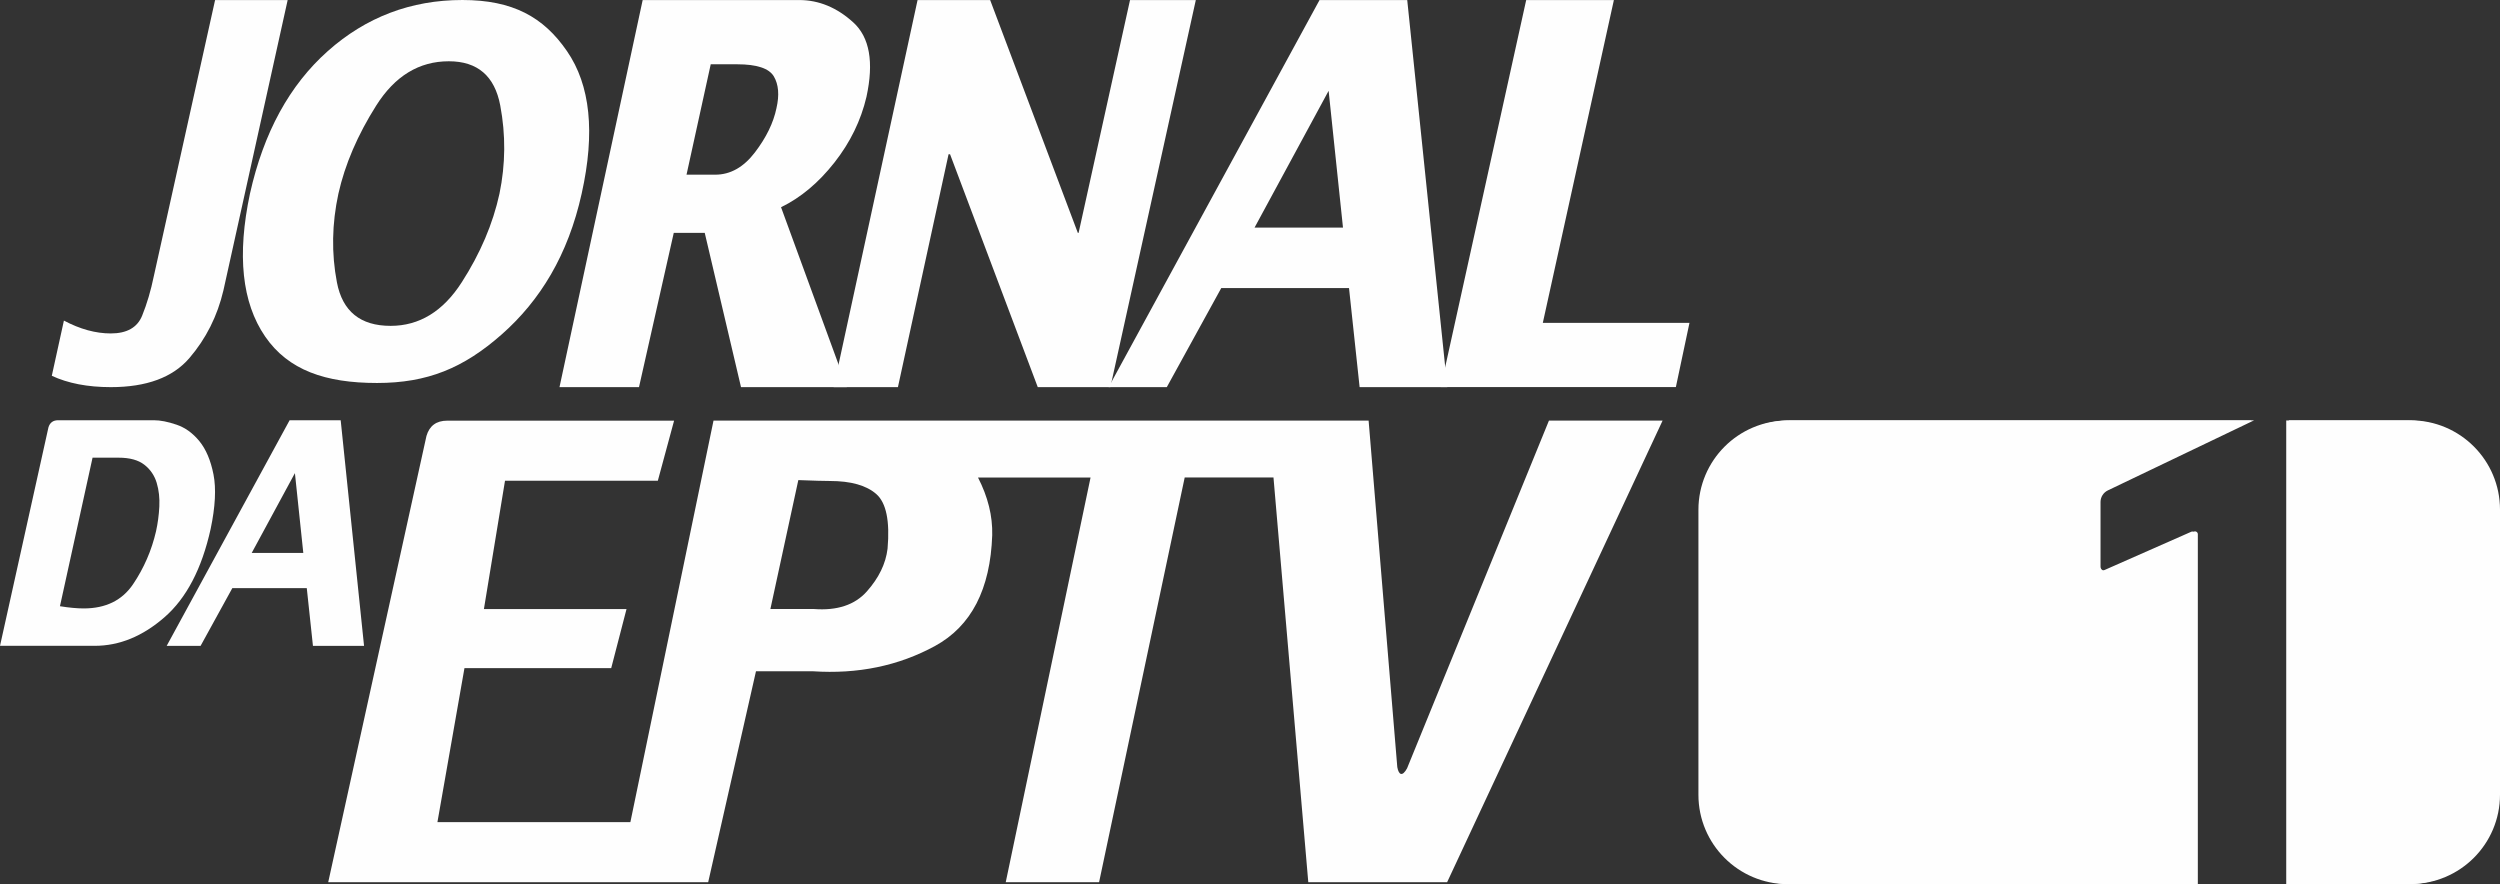
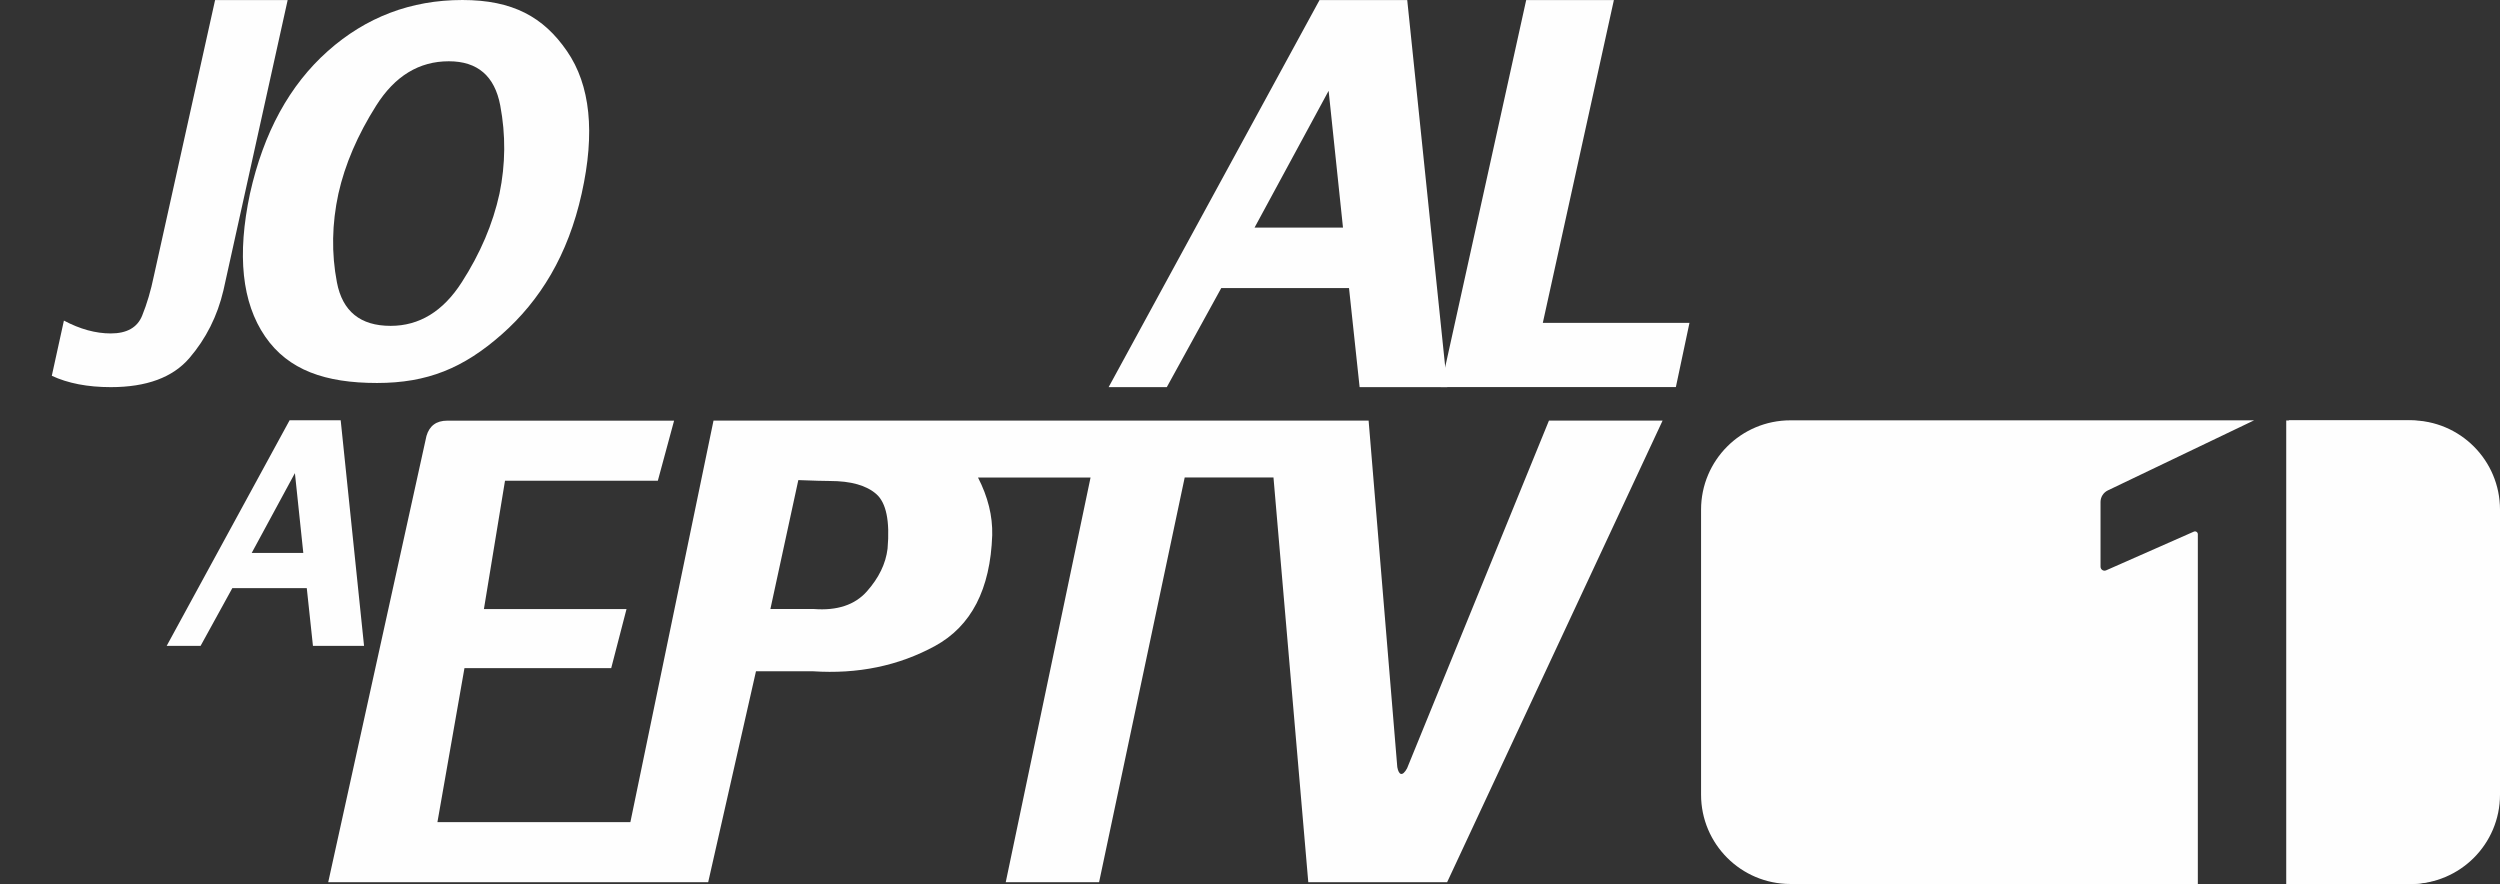
<svg xmlns="http://www.w3.org/2000/svg" xml:space="preserve" width="182.147mm" height="64.417mm" version="1.1" style="shape-rendering:geometricPrecision; text-rendering:geometricPrecision; image-rendering:optimizeQuality; fill-rule:evenodd; clip-rule:evenodd" viewBox="0 0 18260.17 6457.78">
  <rect x="0" y="0" width="18260.17" height="6457.78" fill="#333333" stroke="none" />
  <defs>
    <style type="text/css">
   
    .fil0 {fill:#FEFEFE}
   
  </style>
  </defs>
  <g id="Camada_x0020_1">
    <path class="fil0" d="M11313.58 3072.2l-1036.45 2540.05c-34.05,61.57 -60.2,49.53 -71.21,-8.94l-209.49 -2531.1 -4784.94 -0.01 -607.15 2932.54 -41.28 0 -1368.06 -0.01 197.45 -1124.86 1071.89 0 111.8 -431.36 -1041.61 0 154.11 -937.38 1116.26 0 118.68 -438.59 -1657.36 0c-79.12,0 -129.68,37.49 -151.36,111.8l-717.56 3259.34 2775.33 0 349.15 -1540.74 414.86 -0.01c329.2,22.01 626.41,-39.56 892.32,-184.38 265.56,-144.82 404.88,-414.85 418.29,-809.76 3.44,-139.66 -31.31,-280.01 -103.89,-421.05l822.15 0.01 -619.53 2955.93 681.8 0 625.38 -2956.27 648.43 0 254.21 2956.27 1014.08 0 1573.76 -3371.48 -830.04 0zm-4830.7 934.98c-13.07,109.73 -63.64,213.96 -151.36,312.69 -87.72,98.73 -217.4,141.72 -388.37,128.31l-316.13 0 203.99 -941.51c114.2,4.47 190.91,6.54 230.47,6.54 153.76,0 266.59,31.99 339.17,95.63 72.24,63.64 99.76,196.42 82.21,398.35z" />
    <g id="_2823380674016">
-       <path class="fil0" d="M-0 4717.52l353.97 -1596.47c10.67,-34.4 34.4,-51.6 70.87,-51.6l698.3 0c47.13,0 102.5,10.67 165.8,32.33 63.3,21.32 119.03,61.57 167.53,120.74 48.16,59.17 82.56,140.01 102.86,242.85 20.3,102.86 13.41,235.98 -20.98,399.03 -64.33,289.64 -176.47,504.29 -336.43,643.61 -159.96,139.66 -329.89,209.15 -510.14,209.15l-691.77 0.01 0 0.34zm675.94 -1374.25l-238.04 1084.61c66.4,10.67 124.53,16.17 173.71,16.17 160.99,0 281.04,-59.17 360.51,-177.16 79.46,-117.99 135.19,-246.64 167.53,-386.3 12.73,-57.79 20.98,-117.99 24.08,-180.25 3.1,-62.26 -3.1,-120.05 -19.27,-173.71 -16.17,-53.66 -46.09,-97.69 -90.12,-132.09 -44.03,-34.4 -106.64,-51.6 -188.17,-51.6l-190.22 -0.01 0 0.34z" />
      <path class="fil0" d="M1217.39 4717.52l897.82 -1647.73 373.23 0.01 170.62 1647.73 -373.24 -0.01 -45.06 -421.74 -543.85 0.01 -231.85 421.74 -247.68 -0.01zm621.25 -679.04l376.68 0 -61.23 -582.72 -315.44 582.72z" />
    </g>
    <g id="_2823380676224">
      <path class="fil0" d="M378.39 2744.72l88.41 -403.16c117.64,62.61 231.85,93.91 342.27,93.91 117.64,0 194.01,-43.35 229.1,-129.68 35.09,-86.34 63.64,-183.01 85.65,-289.98l447.19 -2015.45 530.09 -0.01 -469.21 2120.37c-44.03,187.82 -126.94,352.6 -248.37,494.32 -121.43,141.72 -313.03,212.59 -574.13,212.59 -169.58,0 -313.37,-27.87 -431.01,-82.91z" />
      <path class="fil0" d="M1825.91 1413.81c99.42,-445.47 288.96,-792.22 568.62,-1040.92 279.67,-248.37 607.49,-372.89 982.78,-372.89 368.08,0 592.35,124.18 763.66,372.89 171.31,248.37 207.09,595.45 107.67,1040.92 -99.42,449.26 -304.09,781.89 -583.75,1028.54 -279.67,246.64 -543.16,355 -911.24,355 -375.64,0 -648.08,-92.88 -817.32,-339.87 -169.25,-246.64 -206.05,-594.42 -110.42,-1043.68zm646.02 0c-47.82,220.84 -51.6,437.22 -11.01,648.77 40.59,211.56 171.31,317.51 392.16,317.51 209.83,0 382.86,-105.6 519.08,-317.51 136.22,-211.56 228.07,-427.92 276.23,-648.77 44.03,-213.62 46.09,-427.92 5.5,-643.27 -40.59,-215.34 -165.8,-323.01 -375.64,-323.01 -217.4,0 -393.87,107.67 -530.09,323.01 -136.22,215.35 -228.41,430 -276.23,643.27z" />
-       <path class="fil0" d="M4086.64 2827.62l607.49 -2827.28 1143.08 0c143.45,0 275.19,54.36 394.9,163.06 119.71,108.7 151.7,289.98 96.66,543.85 -40.59,173.03 -118.68,333.33 -234.6,480.56 -115.93,147.23 -245.61,255.93 -389.4,325.76l480.56 1314.05 -772.94 0.01 -264.88 -1126.57 -226.34 -0.01 -253.87 1126.57 -580.65 0.01zm1104.56 -2358.08l-176.81 806.32 209.83 0.01c110.42,0 207.09,-54.36 289.98,-163.06 82.91,-108.7 135.19,-216.37 157.2,-323.01 22.01,-95.63 15.48,-173.03 -19.27,-231.85 -35.09,-58.83 -124.18,-88.41 -267.97,-88.41l-192.97 0z" />
-       <polygon class="fil0" points="6089.02,2827.62 6702.01,0.34 7232.1,0.34 7872.61,1701.04 7878.13,1701.04 8253.77,0.34 8734.32,0.34 8110.31,2827.62 7579.89,2827.62 6939.37,1126.92 6928.35,1126.92 6558.56,2827.62 " />
      <path class="fil0" d="M8097.59 2827.62l1540.4 -2827.28 640.51 0 292.74 2827.28 -640.51 0 -77.4 -723.42 -933.25 0 -397.66 723.42 -424.83 0zm1065.69 -1165.11l646.02 0 -104.92 -999.3 -541.1 999.3z" />
      <polygon class="fil0" points="10523.43,2827.62 11147.43,0.34 11787.94,0.34 11268.86,2358.07 12340.06,2358.08 12240.64,2827.28 10523.43,2827.27 " />
    </g>
    <g id="_2826845805104">
      <g>
-         <path class="fil0" d="M16033.85 3902.94c0,-14.79 -15.14,-24.77 -28.89,-18.92l-640.85 282.76c-19.27,8.6 -40.93,-5.5 -40.93,-26.49l0 -472.65c0,-36.12 20.64,-68.8 53.32,-84.62l1068.44 -511.86 -3386.97 0c-360.51,0 -652.55,292.05 -652.55,652.55l0 2081.5c0,360.51 292.05,652.55 652.55,652.55l2975.88 0.01 0 -2554.85z" />
        <path class="fil0" d="M17588.35 3071.17l-889.56 0 0 3386.61 889.56 0c360.51,0 652.55,-292.05 652.55,-652.55l0 -2081.5c0.01,-360.52 -292.05,-652.56 -652.55,-652.56z" />
      </g>
      <g>
        <path class="fil0" d="M16053.11 3901.92c0,-14.79 -15.14,-24.77 -28.89,-18.92l-640.85 282.76c-19.27,8.6 -40.93,-5.5 -40.93,-26.49l0 -472.65c0,-36.12 20.64,-68.8 53.32,-84.62l1068.44 -511.86 -3386.97 -0.01c-360.51,0 -652.55,292.05 -652.55,652.55l0 2081.5c0,360.51 292.05,652.55 652.55,652.55l2975.88 0.01 0 -2554.84z" />
        <path class="fil0" d="M17607.62 3070.14l-889.56 0 0 3386.61 889.56 0c360.51,0 652.55,-292.05 652.55,-652.55l0 -2081.51c0,-360.51 -292.05,-652.55 -652.55,-652.55z" />
      </g>
    </g>
  </g>
</svg>